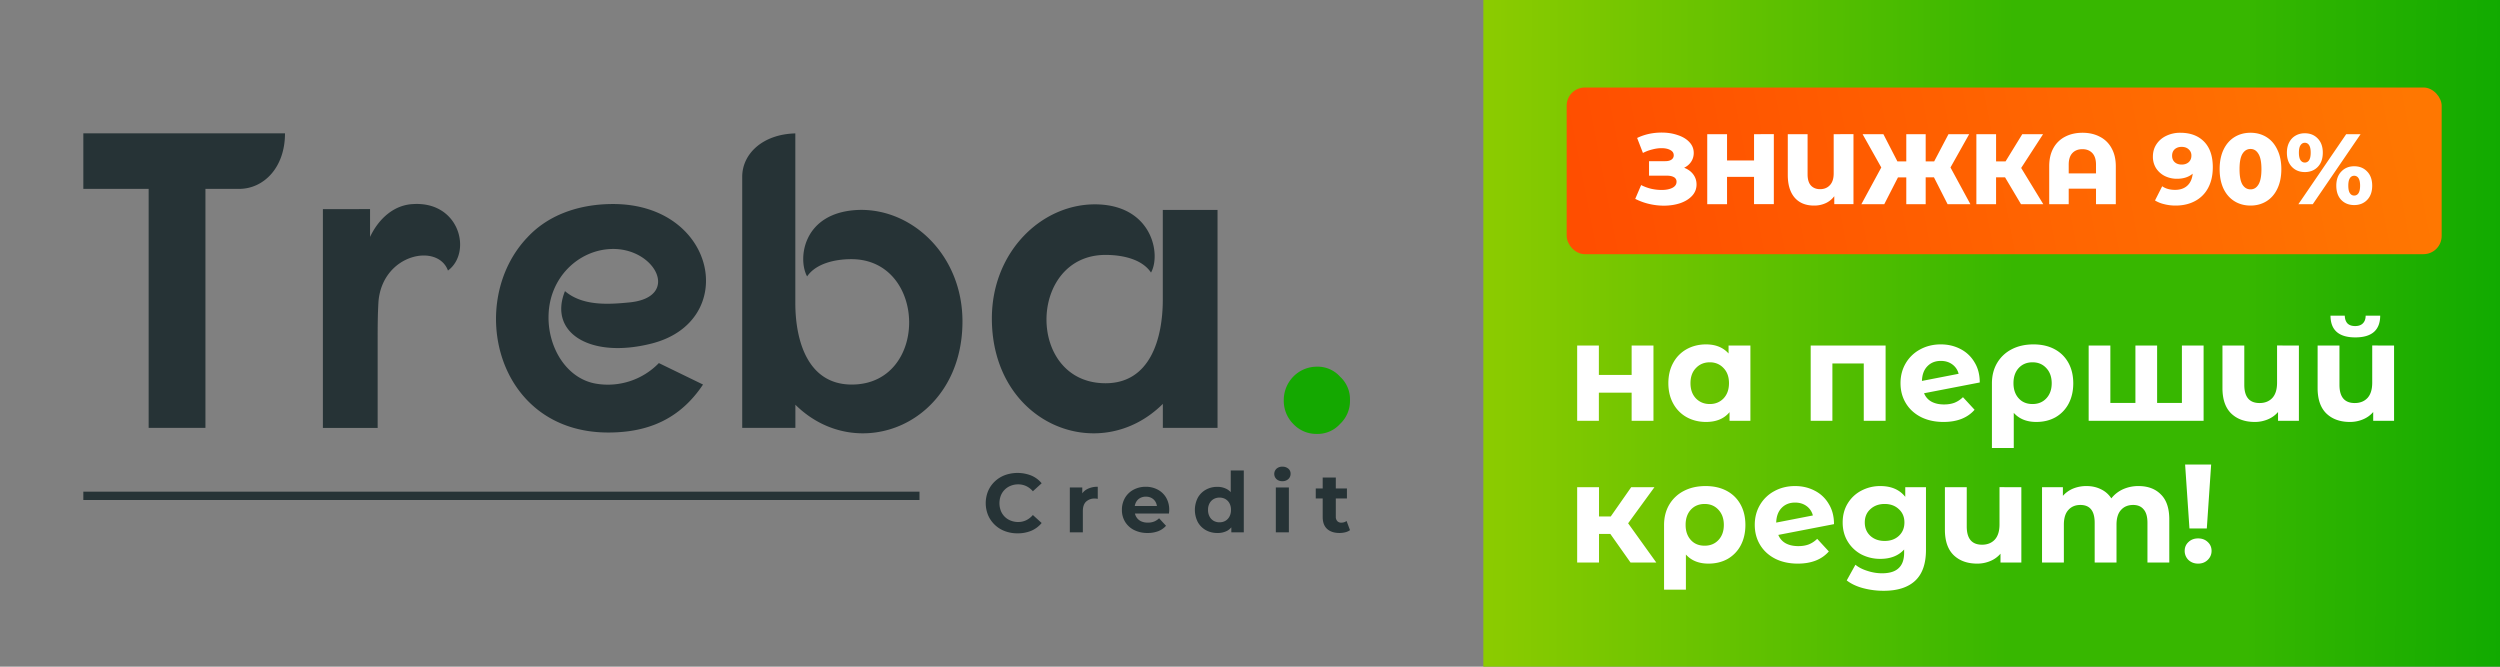
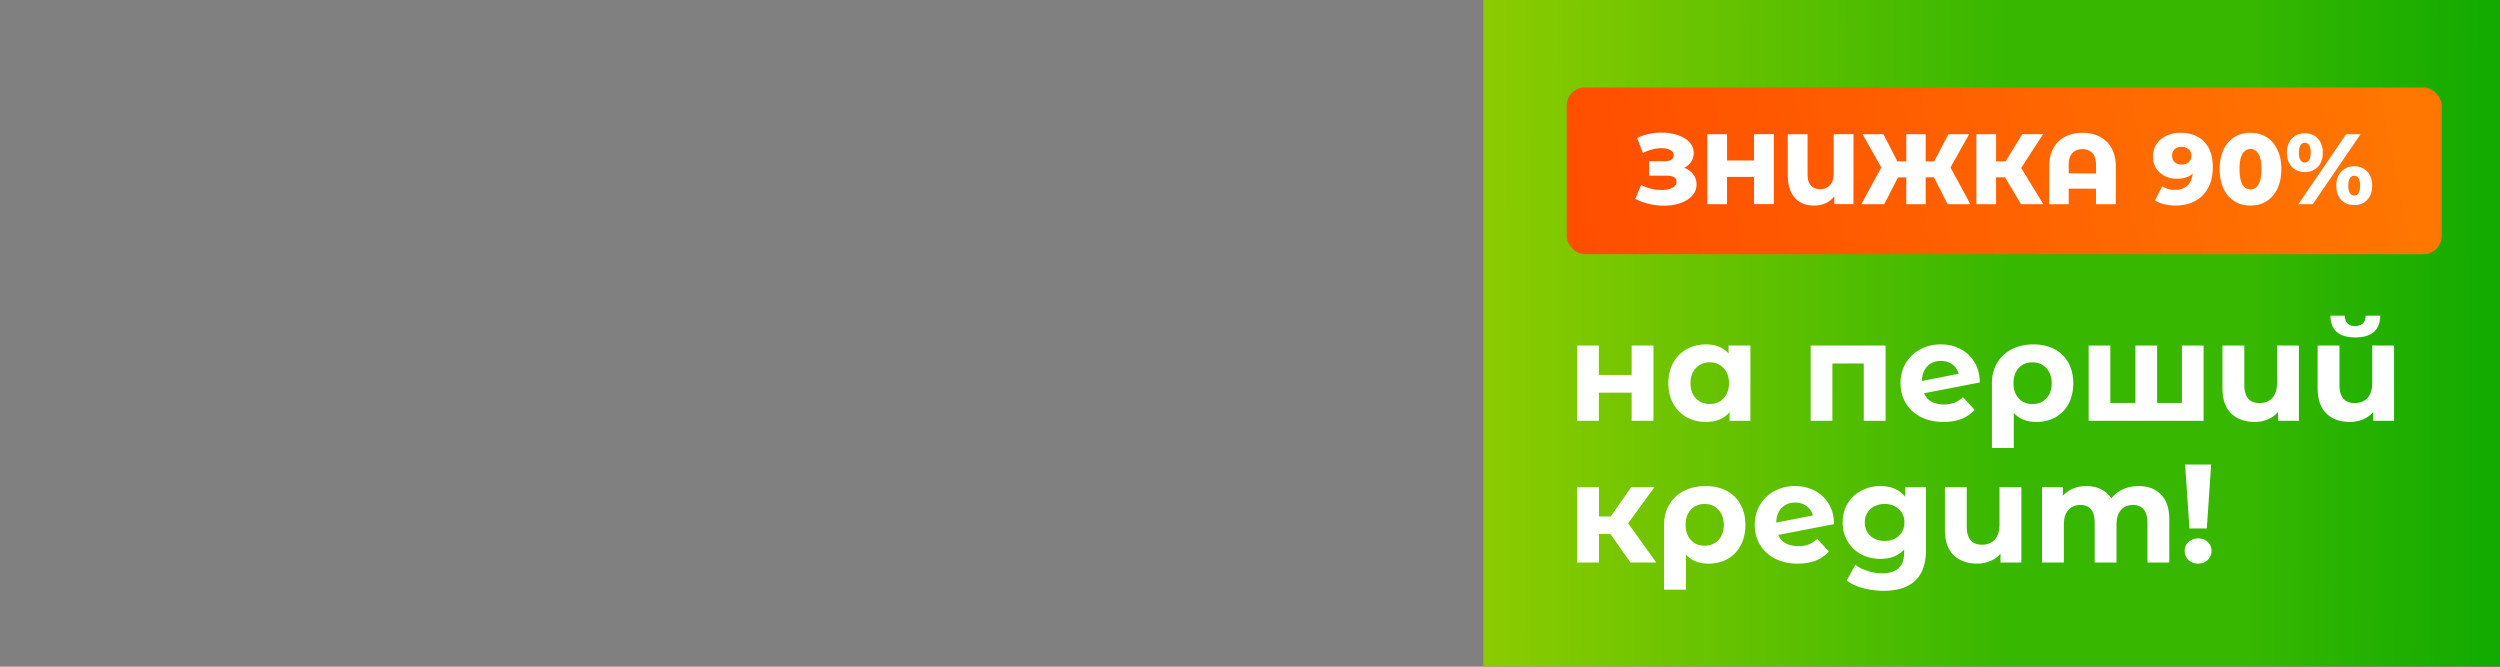
<svg xmlns="http://www.w3.org/2000/svg" width="300" height="80" fill="none" viewBox="0 0 300 80">
  <rect x="0" y="0" width="300" height="80" fill="#808080" stroke="none" />
  <path fill="url(#a)" d="M0 0h122v80H0z" transform="translate(178)" />
  <rect width="105" height="20" x="188" y="10.5" fill="url(#b)" rx="2.183" />
  <path fill="#fff" d="M202.096 20.132q.696.264 1.092.792t.396 1.212q0 .78-.528 1.356t-1.428.888q-.9.3-1.98.3a7.8 7.8 0 0 1-1.74-.204 7.4 7.4 0 0 1-1.68-.612l.708-1.656q.564.288 1.2.444a5.8 5.8 0 0 0 1.248.144q.792 0 1.296-.252.504-.264.504-.732a.6.6 0 0 0-.312-.552q-.312-.18-.84-.18h-2.148v-1.74h1.956q.48 0 .744-.192a.6.6 0 0 0 .264-.516q0-.408-.408-.624-.408-.228-1.056-.228-.528 0-1.116.156a5 5 0 0 0-1.116.42l-.696-1.8q1.344-.648 2.952-.648 1.032 0 1.908.3.888.288 1.404.84.528.552.528 1.308 0 .588-.312 1.056-.3.456-.84.72m10.765-4.032v8.4h-2.376v-3.276h-3.24V24.5h-2.376v-8.4h2.376v3.156h3.24V16.1zm9.557 0v8.4h-2.304v-.96a2.64 2.64 0 0 1-1.032.84 3.3 3.3 0 0 1-1.404.288q-1.488 0-2.316-.948-.828-.96-.828-2.724V16.1h2.376v4.824q0 .888.396 1.332.408.444 1.104.444.732 0 1.176-.48.456-.48.456-1.416V16.1zm9.66 5.184h-.996V24.5h-2.328v-3.216h-.996l-1.644 3.216h-2.748l2.388-4.404-2.244-3.996h2.496l1.68 3.264h1.068V16.1h2.328v3.264h1.02l1.716-3.264h2.484l-2.244 3.996 2.388 4.404h-2.736zm8.531 0h-1.08V24.5h-2.364v-8.4h2.364v3.264h1.14l2.004-3.264h2.496l-2.628 4.056 2.652 4.344h-2.676zm9.292-5.352q1.188 0 2.088.48a3.25 3.25 0 0 1 1.404 1.38q.504.9.504 2.172V24.5h-2.376v-1.86h-3.276v1.86h-2.34v-4.536q0-1.272.492-2.172a3.34 3.34 0 0 1 1.404-1.38q.912-.48 2.1-.48m1.62 4.872V19.76q0-.924-.444-1.392t-1.188-.468q-.756 0-1.2.468t-.444 1.392v1.044zm10.115-4.872q1.812 0 2.856 1.068t1.044 3.072q0 1.44-.564 2.484a3.73 3.73 0 0 1-1.572 1.572q-1.008.54-2.34.54-.708 0-1.356-.168a3.7 3.7 0 0 1-1.104-.444l.864-1.704q.612.432 1.548.432.9 0 1.452-.492.564-.504.66-1.452-.72.612-1.884.612a3.25 3.25 0 0 1-1.452-.324 2.7 2.7 0 0 1-1.056-.936 2.56 2.56 0 0 1-.384-1.392q0-.852.432-1.5.444-.66 1.188-1.008a3.8 3.8 0 0 1 1.668-.36m.168 3.816q.516 0 .84-.288.324-.3.324-.78a.96.96 0 0 0-.324-.756q-.312-.3-.852-.3-.504 0-.828.288-.312.288-.312.78 0 .48.312.768.324.288.84.288m8.261 4.92q-1.08 0-1.92-.516t-1.32-1.5q-.468-.996-.468-2.352t.468-2.34q.48-.996 1.32-1.512t1.92-.516q1.068 0 1.908.516t1.308 1.512q.48.984.48 2.34t-.48 2.352q-.468.984-1.308 1.5t-1.908.516m0-1.944q.6 0 .948-.576.36-.588.36-1.848t-.36-1.836q-.348-.588-.948-.588-.612 0-.972.588-.348.576-.348 1.836t.348 1.848q.36.576.972.576m6.511-2.076q-.948 0-1.548-.624t-.6-1.704q0-.708.276-1.236t.756-.804q.492-.288 1.116-.288.96 0 1.56.636.6.624.6 1.692 0 1.08-.6 1.704t-1.56.624m4.968-4.548h1.728l-5.736 8.4h-1.728zm-4.968 3.408a.59.59 0 0 0 .516-.288q.192-.288.192-.9t-.192-.9a.59.59 0 0 0-.516-.288q-.312 0-.516.3-.192.288-.192.888t.192.9q.204.288.516.288m5.928 5.1q-.96 0-1.56-.624-.588-.624-.588-1.704 0-1.068.6-1.692.6-.636 1.548-.636.96 0 1.56.636.6.624.6 1.692 0 1.08-.6 1.704t-1.56.624m0-1.14a.59.59 0 0 0 .516-.288q.192-.288.192-.9t-.192-.9a.59.59 0 0 0-.516-.288.59.59 0 0 0-.516.288q-.192.288-.192.9t.192.9.516.288M189.26 41.461h2.604v3.528h3.932v-3.528h2.62V50.5h-2.62v-3.377h-3.932V50.5h-2.604zm20.788 0V50.5h-2.503v-1.042q-.975 1.176-2.823 1.176-1.277 0-2.318-.57a4.1 4.1 0 0 1-1.613-1.63q-.588-1.06-.588-2.453 0-1.395.588-2.453a4.1 4.1 0 0 1 1.613-1.63q1.041-.57 2.318-.571 1.731 0 2.705 1.092v-.958zm-4.872 7.023q.992 0 1.647-.672.655-.69.655-1.831 0-1.143-.655-1.815-.655-.69-1.647-.689-1.008 0-1.663.69-.655.67-.655 1.814 0 1.142.655 1.83.655.673 1.663.673m21.096-7.023V50.5h-2.621v-6.888h-3.764V50.5h-2.604v-9.039zm7.015 7.073q.706 0 1.243-.201.555-.219 1.025-.672l1.395 1.512q-1.278 1.461-3.73 1.461-1.529 0-2.705-.588-1.176-.604-1.814-1.663-.639-1.058-.639-2.402 0-1.327.622-2.386a4.4 4.4 0 0 1 1.73-1.663q1.109-.606 2.487-.605 1.293 0 2.352.554a4.1 4.1 0 0 1 1.68 1.58q.638 1.024.638 2.436l-6.686 1.293q.285.672.89 1.008.622.336 1.512.336m-.386-5.225q-.992 0-1.613.639-.622.637-.655 1.764l4.401-.857a1.97 1.97 0 0 0-.756-1.126q-.57-.42-1.377-.42m11.119-1.982q1.446 0 2.521.571 1.074.57 1.663 1.63.588 1.058.588 2.47 0 1.377-.555 2.436a4.05 4.05 0 0 1-1.562 1.63q-1.008.57-2.319.57-1.73 0-2.704-1.092v4.217h-2.621v-7.745q0-1.395.621-2.453a4.3 4.3 0 0 1 1.748-1.646q1.126-.588 2.62-.588m-.117 7.157q1.025 0 1.663-.689t.639-1.798q0-1.125-.639-1.814-.638-.706-1.663-.706t-1.663.69q-.622.687-.622 1.814 0 1.125.622 1.814.62.69 1.663.689m20.529-7.023V50.5h-13.793v-9.039h2.604v6.889h3.007v-6.89h2.604v6.889h2.974V41.46zm11.436 0V50.5h-2.503v-1.058q-.504.588-1.243.89a4 4 0 0 1-1.546.302q-1.781 0-2.839-1.024-1.042-1.026-1.042-3.041V41.46h2.621v4.721q0 2.184 1.831 2.184.958 0 1.529-.605.572-.621.572-1.83v-4.47zm11.42 0V50.5h-2.504v-1.058q-.504.588-1.243.89a4 4 0 0 1-1.546.302q-1.78 0-2.839-1.024-1.041-1.026-1.042-3.041V41.46h2.621v4.721q0 2.184 1.832 2.184.957 0 1.529-.605.57-.621.571-1.83v-4.47zm-4.654-.974q-2.957 0-2.974-2.604h1.714q.016.588.319.924.32.319.924.319t.924-.32q.336-.335.336-.923h1.747q-.017 2.604-2.99 2.604m-89.392 23.586h-1.361V67.5h-2.621v-9.039h2.621v3.511h1.411l2.453-3.51h2.789l-3.158 4.334 3.376 4.704h-3.091zm11.434-5.746q1.446 0 2.521.571 1.075.57 1.663 1.63.588 1.058.588 2.47 0 1.377-.555 2.435a4.05 4.05 0 0 1-1.562 1.63q-1.008.571-2.319.571-1.73 0-2.704-1.092v4.217h-2.621v-7.745q0-1.395.621-2.453a4.3 4.3 0 0 1 1.748-1.646q1.125-.588 2.62-.588m-.117 7.157q1.025 0 1.663-.689t.639-1.798q0-1.125-.639-1.814-.638-.706-1.663-.706t-1.663.69q-.622.687-.622 1.814 0 1.125.622 1.814.62.69 1.663.689m11.238.05q.706 0 1.244-.201.554-.219 1.024-.672l1.395 1.512q-1.277 1.461-3.73 1.461-1.529 0-2.705-.588-1.176-.604-1.814-1.663-.639-1.058-.639-2.402 0-1.327.622-2.386a4.4 4.4 0 0 1 1.73-1.663q1.11-.606 2.487-.605 1.293 0 2.352.554a4.07 4.07 0 0 1 1.68 1.58q.638 1.024.638 2.436l-6.686 1.293q.285.672.89 1.008.623.336 1.512.336m-.386-5.225q-.992 0-1.613.639-.621.637-.655 1.764l4.402-.857a1.98 1.98 0 0 0-.756-1.126q-.572-.42-1.378-.42m15.706-1.848v7.527q0 2.487-1.293 3.696-1.294 1.21-3.781 1.21a9.5 9.5 0 0 1-2.486-.32q-1.176-.318-1.949-.924l1.042-1.881q.57.47 1.444.739.874.286 1.748.286 1.36 0 1.999-.622.655-.605.655-1.848v-.386q-1.024 1.125-2.856 1.125a4.9 4.9 0 0 1-2.285-.537 4.24 4.24 0 0 1-1.629-1.546q-.605-.991-.605-2.285 0-1.293.605-2.285.604-.99 1.629-1.529a4.8 4.8 0 0 1 2.285-.554q1.966 0 2.991 1.293v-1.159zm-4.956 6.452q1.041 0 1.697-.605.672-.622.672-1.613 0-.99-.672-1.596-.656-.621-1.697-.622-1.041 0-1.714.622-.672.604-.672 1.596 0 .99.672 1.613.673.605 1.714.605m16.401-6.452V67.5h-2.503v-1.058a3.2 3.2 0 0 1-1.243.89 4 4 0 0 1-1.546.302q-1.781 0-2.839-1.024-1.042-1.025-1.042-3.041V58.46h2.621v4.721q0 2.184 1.831 2.184.958 0 1.529-.605.571-.621.571-1.83v-4.47zm14.057-.134q1.697 0 2.688 1.008 1.008.99 1.008 2.99V67.5h-2.621v-4.771q0-1.076-.453-1.596-.437-.538-1.26-.538-.924 0-1.462.605-.538.588-.538 1.764V67.5h-2.62v-4.771q0-2.134-1.714-2.134-.908 0-1.445.605-.538.588-.538 1.764V67.5h-2.621v-9.039h2.504v1.042q.504-.571 1.226-.874a4.2 4.2 0 0 1 1.613-.302q.958 0 1.731.386.772.37 1.243 1.092.554-.705 1.394-1.092a4.5 4.5 0 0 1 1.865-.386m5.594-2.587h3.125l-.521 7.677h-2.083zm1.562 11.894q-.688 0-1.159-.436a1.5 1.5 0 0 1-.453-1.092q0-.639.453-1.059.454-.437 1.159-.437t1.16.437q.453.42.453 1.059 0 .638-.47 1.092-.454.436-1.143.436" />
  <g clip-path="url(#c)">
    <path fill="#263336" d="M34.2 16c0 4.14-2.577 6.666-5.506 6.666h-4.041v28.68h-6.815v-28.68H10V16zm10.206 9.09v3.338c1.111-2.33 2.98-3.837 5.153-3.938 5.608-.355 7.123 5.806 4.196 7.977-1.212-3.333-7.83-2.02-8.335 3.686-.102 1.615-.101 3.282-.101 4.595v10.604h-6.572V25.099zm23.391 9.845c2.072 1.768 5.103 1.615 7.629 1.364 6.416-.556 3.183-6.716-2.223-6.413-3.84.202-7.276 3.433-7.377 7.977-.1 3.788 2.123 7.575 5.71 8.18a8.52 8.52 0 0 0 7.528-2.474l5.299 2.576c-2.73 4.09-6.519 5.757-11.368 5.757-13.534 0-17.076-15.707-9.695-23.43 2.678-2.878 6.518-3.989 10.259-3.989 12.478 0 15.206 14.137 4.546 16.764-7.277 1.817-12.329-1.313-10.308-6.312m21.269 16.411V21.209c0-2.724 2.426-5.1 6.373-5.201V36.35c0 4.595 1.515 9.796 6.77 9.796 9.295 0 9.093-15.047-.051-15.047-1.818 0-4.197.454-5.305 2.07-1.162-2.12-.505-7.726 6.165-7.977 6.466-.202 12.478 5.452 12.478 13.38 0 12.32-12.579 17.37-20.051 9.997v2.778zm50.475-2.879c-7.629 7.575-20.517 2.423-20.517-10.253 0-8.129 6.164-13.936 12.782-13.684 6.468.253 7.528 6.009 6.316 8.18-1.112-1.666-3.536-2.12-5.456-2.12-9.348 0-9.55 15.4 0 15.4 5.355 0 6.87-5.352 6.87-10.048V25.19h6.569v26.156h-6.564z" />
-     <path fill="#14a800" d="M160.809 45.203c.39.357.699.795.904 1.284.205.49.302 1.018.285 1.55a3.77 3.77 0 0 1-1.189 2.833 3.62 3.62 0 0 1-2.81 1.199 3.78 3.78 0 0 1-2.81-1.199 3.92 3.92 0 0 1-1.136-2.834 4.03 4.03 0 0 1 1.142-2.84 3.95 3.95 0 0 1 2.799-1.194 3.61 3.61 0 0 1 2.815 1.2" />
    <path fill="#263336" d="M122.089 64a4.2 4.2 0 0 1-1.51-.267 3.53 3.53 0 0 1-2.006-1.906 3.84 3.84 0 0 1 0-2.903c.186-.434.459-.826.803-1.15a3.6 3.6 0 0 1 1.213-.757 4.48 4.48 0 0 1 3.166.05c.484.202.911.52 1.243.926l-1.054.96a2.4 2.4 0 0 0-.796-.62 2.24 2.24 0 0 0-.968-.21 2.4 2.4 0 0 0-.903.172 2.1 2.1 0 0 0-1.179 1.177 2.6 2.6 0 0 0 0 1.82 2.07 2.07 0 0 0 1.179 1.177c.287.115.594.173.903.171.335.004.666-.07.968-.214.306-.15.578-.364.796-.626l1.054.96c-.333.406-.76.726-1.243.932a4.2 4.2 0 0 1-1.666.307m6.289-.12v-5.385h1.495v1.53l-.21-.45c.15-.368.422-.674.772-.866a2.63 2.63 0 0 1 1.295-.295v1.452a1.5 1.5 0 0 0-.344-.04 1.47 1.47 0 0 0-1.053.37q-.392.37-.392 1.142v2.542zm9.32.079a3.5 3.5 0 0 1-1.615-.36 2.64 2.64 0 0 1-1.073-.985 2.7 2.7 0 0 1-.381-1.428 2.8 2.8 0 0 1 .366-1.43c.241-.418.596-.76 1.023-.987a3.06 3.06 0 0 1 1.479-.355 3 3 0 0 1 1.43.343c.419.22.768.553 1.008.96.258.455.386.97.371 1.492q.002.102-.01.204c-.011.075-.014.15-.021.216h-4.383v-.91h3.561l-.612.268a1.4 1.4 0 0 0-.16-.729 1.23 1.23 0 0 0-.471-.485 1.4 1.4 0 0 0-.703-.172 1.4 1.4 0 0 0-.707.172 1.2 1.2 0 0 0-.476.49c-.119.23-.178.486-.172.745v.24c-.007.274.062.544.199.78.131.222.322.4.552.515.264.122.552.18.843.172.255.005.509-.04.748-.13.222-.09.425-.222.596-.39l.833.9a2.45 2.45 0 0 1-.932.646 3.5 3.5 0 0 1-1.293.218m8.375 0a2.77 2.77 0 0 1-1.376-.343 2.5 2.5 0 0 1-.962-.966 3.22 3.22 0 0 1 0-2.917c.225-.404.558-.739.962-.965a2.77 2.77 0 0 1 1.376-.344c.421-.011.837.093 1.204.3.352.215.629.533.792.912.203.494.299 1.026.281 1.56a3.9 3.9 0 0 1-.272 1.562 1.9 1.9 0 0 1-.777.916 2.4 2.4 0 0 1-1.228.285m.261-1.282c.246.005.488-.054.704-.171.21-.122.382-.3.495-.515a1.64 1.64 0 0 0 .185-.801 1.6 1.6 0 0 0-.185-.801 1.3 1.3 0 0 0-.495-.505 1.4 1.4 0 0 0-.704-.171 1.4 1.4 0 0 0-.687.171 1.3 1.3 0 0 0-.497.505 1.6 1.6 0 0 0-.186.8c-.007.28.057.555.186.802.112.216.285.394.497.515.21.116.447.175.687.171m1.426 1.201v-1.101l.029-1.603-.1-1.59v-3.13h1.565v7.426zm6.128-6.135a1 1 0 0 1-.712-.25.86.86 0 0 1-.04-1.201q.018-.02.04-.04a1 1 0 0 1 .712-.25c.257-.01.508.074.708.235a.77.77 0 0 1 .275.606.85.85 0 0 1-.271.645 1 1 0 0 1-.712.255m-.788 6.137v-5.385h1.565v5.385zm4.791-4.064v-1.201h3.741v1.2zm2.849 4.143q-.954 0-1.486-.486-.532-.484-.531-1.446v-4.723h1.575v4.694a.75.75 0 0 0 .172.53.62.62 0 0 0 .476.19 1.03 1.03 0 0 0 .643-.2l.411 1.101a1.6 1.6 0 0 1-.567.256q-.342.084-.693.084M110.34 59H10v1h100.34z" />
  </g>
  <defs>
    <linearGradient id="a" x1="-2.097" x2="127.532" y1="39.286" y2="39.489" gradientUnits="userSpaceOnUse">
      <stop stop-color="#8fcc00" />
      <stop offset=".507" stop-color="#37b700" />
      <stop offset=".722" stop-color="#37b700" />
      <stop offset="1" stop-color="#0aa800" />
    </linearGradient>
    <linearGradient id="b" x1="188.512" x2="287.567" y1="20.5" y2="1.246" gradientUnits="userSpaceOnUse">
      <stop stop-color="#ff4e00" />
      <stop offset="1" stop-color="#ff7701" />
    </linearGradient>
    <clipPath id="c">
-       <path fill="#fff" d="M10 16h152v48H10z" />
-     </clipPath>
+       </clipPath>
  </defs>
</svg>